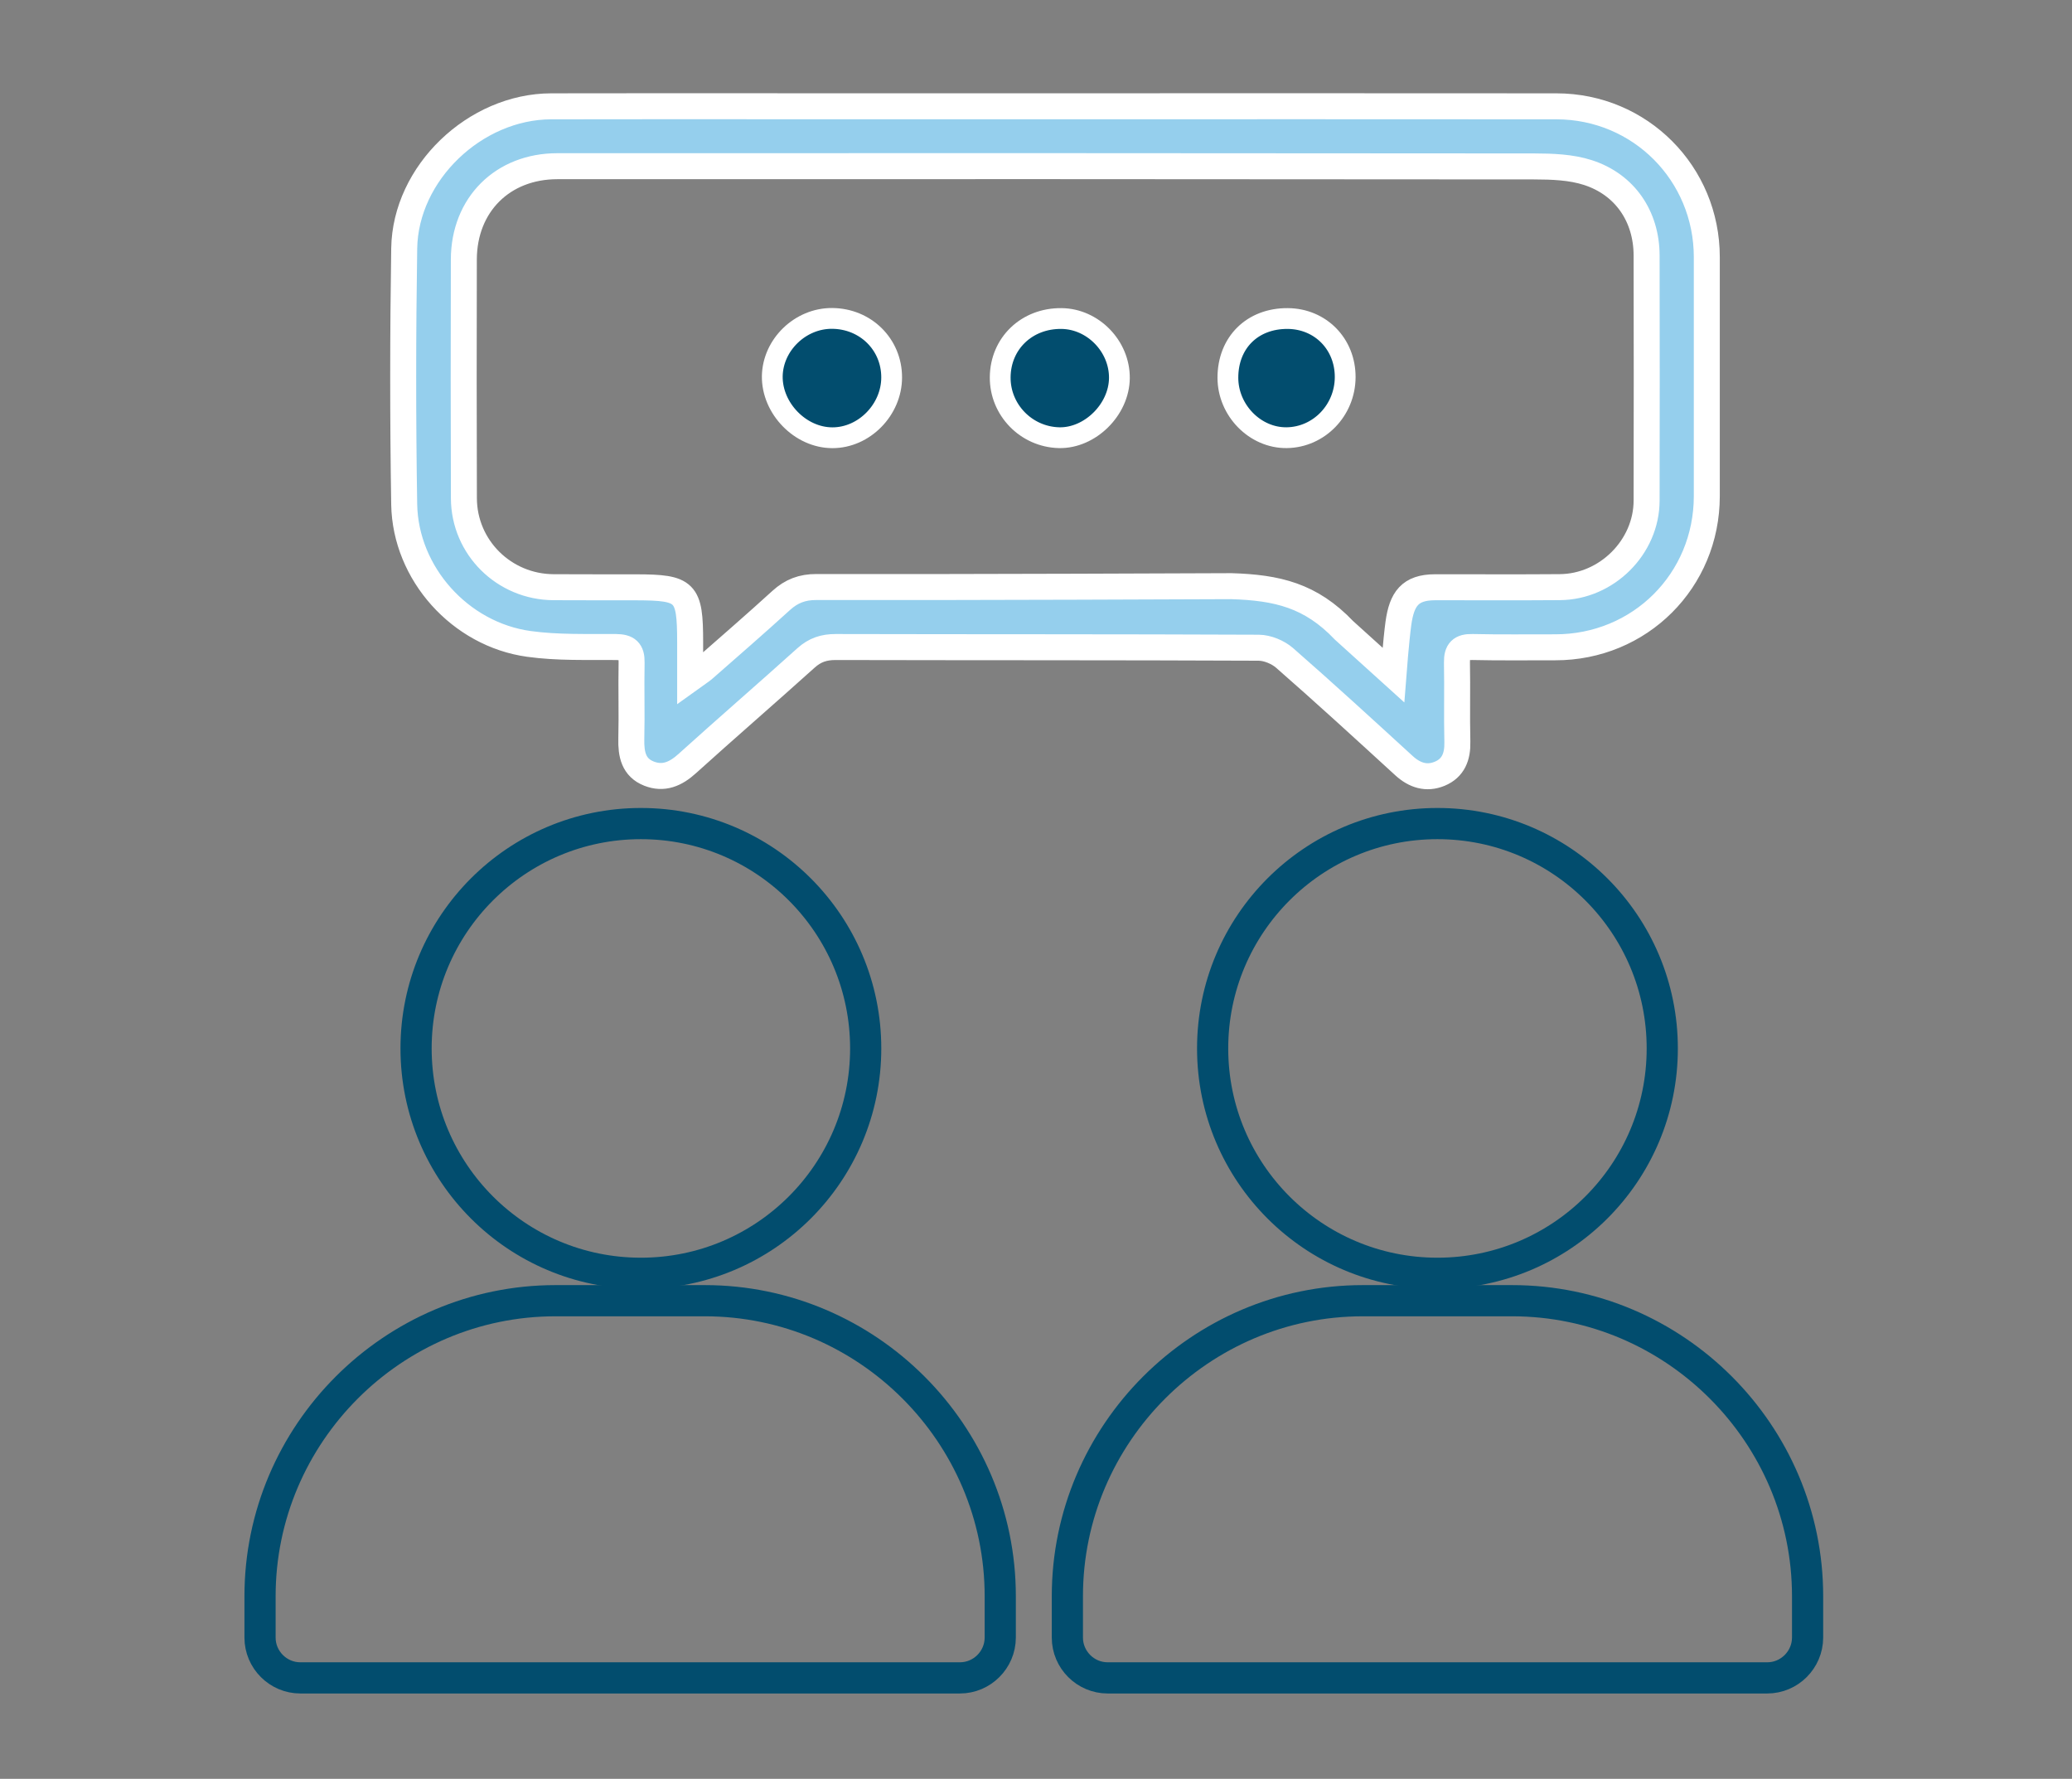
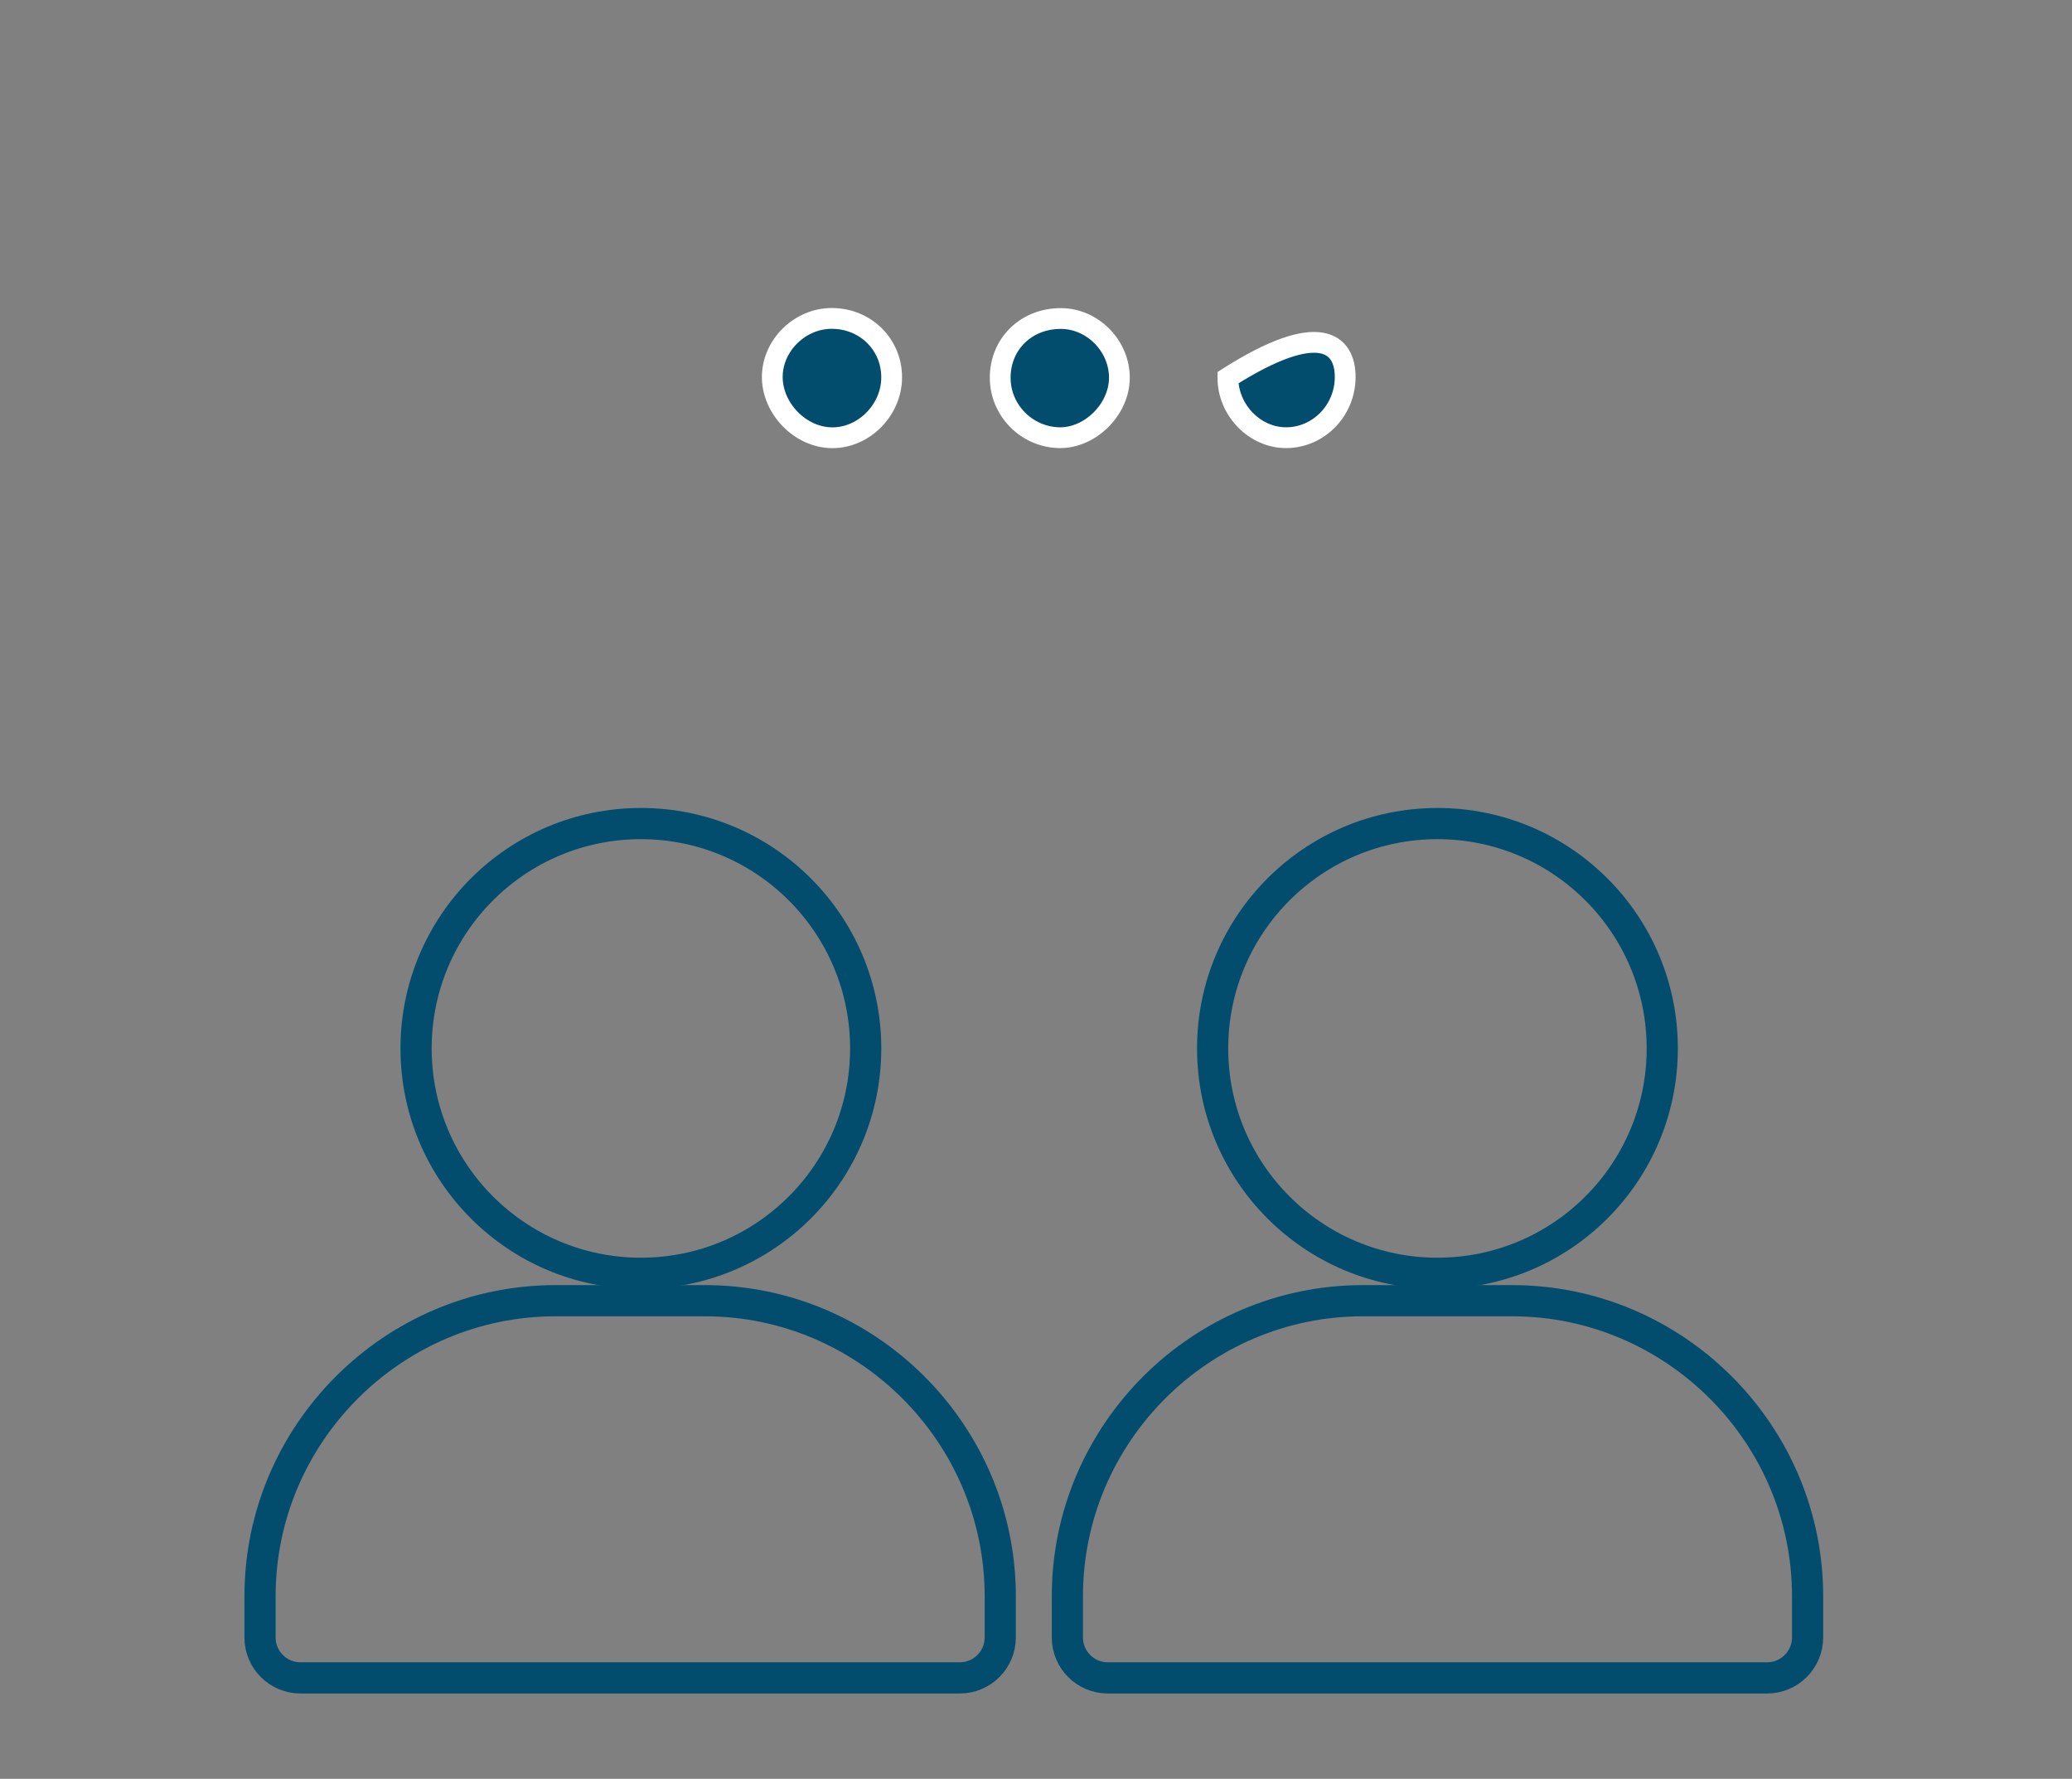
<svg xmlns="http://www.w3.org/2000/svg" version="1.1" id="katman_1" x="0px" y="0px" viewBox="0 0 360 309" style="enable-background:new 0 0 360 309;" xml:space="preserve">
  <rect x="0" y="0" width="360" height="309" fill="#808080" stroke="none" />
  <style type="text/css">
	.st0{fill:#95CFED;stroke:#FFFFFF;stroke-width:4.515;stroke-miterlimit:10;}
	.st1{fill:#024D6E;stroke:#FFFFFF;stroke-width:3.612;stroke-miterlimit:10;}
	.st2{fill:none;stroke:#024D6E;stroke-width:5.418;stroke-miterlimit:10;}
</style>
  <g>
-     <path class="st0" d="M183.36,18.46c29.02,0,58.04-0.02,87.06,0.01c14.56,0.01,26.13,11.67,26.13,26.2c-0.01,13.83,0,27.66,0,41.5   c0,14.69-11.63,26.29-26.34,26.27c-4.79-0.01-9.58,0.06-14.37-0.05c-2.01-0.05-2.73,0.68-2.7,2.67c0.09,4.61-0.04,9.22,0.07,13.83   c0.06,2.52-0.7,4.53-3.06,5.51c-2.29,0.95-4.36,0.29-6.21-1.4c-6.87-6.29-13.73-12.58-20.74-18.71c-1.16-1.01-2.99-1.77-4.52-1.78   c-24.5-0.11-49-0.06-73.5-0.12c-2.02,0-3.59,0.51-5.12,1.88c-6.85,6.17-13.83,12.2-20.67,18.38c-2,1.81-4.1,2.73-6.63,1.73   c-2.69-1.06-3.13-3.39-3.07-6.03c0.11-4.43-0.04-8.86,0.05-13.29c0.04-2.01-0.74-2.65-2.71-2.67c-5.05-0.04-10.15,0.15-15.13-0.54   c-11.95-1.64-21.46-12.24-21.67-24.23C69.99,72.81,70,57.97,70.23,43.15c0.2-13.11,12.32-24.65,25.53-24.68   c14.65-0.04,29.29-0.01,43.94-0.01C154.25,18.46,168.8,18.46,183.36,18.46z M242.1,117.26c0,0,0.47-6.13,0.87-9.02   c0.59-4.18,2-6.22,6.36-6.23c7.23-0.01,14.46,0.04,21.69-0.02c8.15-0.06,15.06-6.95,15.07-15.04c0.03-14.19,0.03-28.38,0-42.57   c-0.01-6.76-3.74-12.33-10.22-14.41c-2.92-0.94-6.19-1.05-9.3-1.06C210,28.85,153.42,28.85,96.84,28.87   c-9.51,0-16.22,6.69-16.25,16.19c-0.04,13.83-0.03,27.66,0.01,41.49c0.03,8.55,6.99,15.41,15.58,15.45   c4.79,0.03,9.58,0.01,14.37,0.02c8.63,0.02,9.35,0.75,9.36,9.47c0,1.92,0,3.84,0,6.42c1.29-0.93,1.9-1.29,2.42-1.75   c4.48-3.93,8.99-7.84,13.4-11.86c1.78-1.62,3.67-2.34,6.1-2.33c24.04,0.06,72.12-0.15,72.12-0.15c7.96,0.25,13.77,1.59,19.58,7.69   L242.1,117.26z" />
    <path class="st1" d="M144.56,55.31c5.83,0.03,10.37,4.52,10.36,10.25c0,5.62-4.79,10.5-10.31,10.48   c-5.56-0.01-10.51-5.11-10.43-10.71C134.28,59.89,139.05,55.28,144.56,55.31z" />
-     <path class="st1" d="M233.72,65.52c-0.02,5.75-4.56,10.44-10.16,10.51c-5.49,0.07-10.22-4.75-10.22-10.42   c0-6.11,4.27-10.33,10.41-10.28C229.44,55.38,233.74,59.77,233.72,65.52z" />
+     <path class="st1" d="M233.72,65.52c-0.02,5.75-4.56,10.44-10.16,10.51c-5.49,0.07-10.22-4.75-10.22-10.42   C229.44,55.38,233.74,59.77,233.72,65.52z" />
    <path class="st1" d="M173.78,65.52c0.05-5.88,4.63-10.26,10.65-10.19c5.47,0.06,10.1,4.82,10.06,10.34   c-0.04,5.48-5.11,10.49-10.49,10.36C178.3,75.89,173.73,71.19,173.78,65.52z" />
    <circle class="st2" cx="111.35" cy="182.12" r="39.06" />
    <circle class="st2" cx="249.75" cy="182.12" r="39.06" />
    <path class="st2" d="M166.78,291.46H52.18c-3.85,0-7-3.15-7-7v-7.19c0-28.23,23.1-51.33,51.33-51.33h25.95   c28.23,0,51.33,23.1,51.33,51.33v7.19C173.78,288.31,170.63,291.46,166.78,291.46z" />
    <path class="st2" d="M307.05,291.46h-114.6c-3.85,0-7-3.15-7-7v-7.19c0-28.23,23.1-51.33,51.33-51.33h25.95   c28.23,0,51.33,23.1,51.33,51.33v7.19C314.05,288.31,310.9,291.46,307.05,291.46z" />
  </g>
</svg>